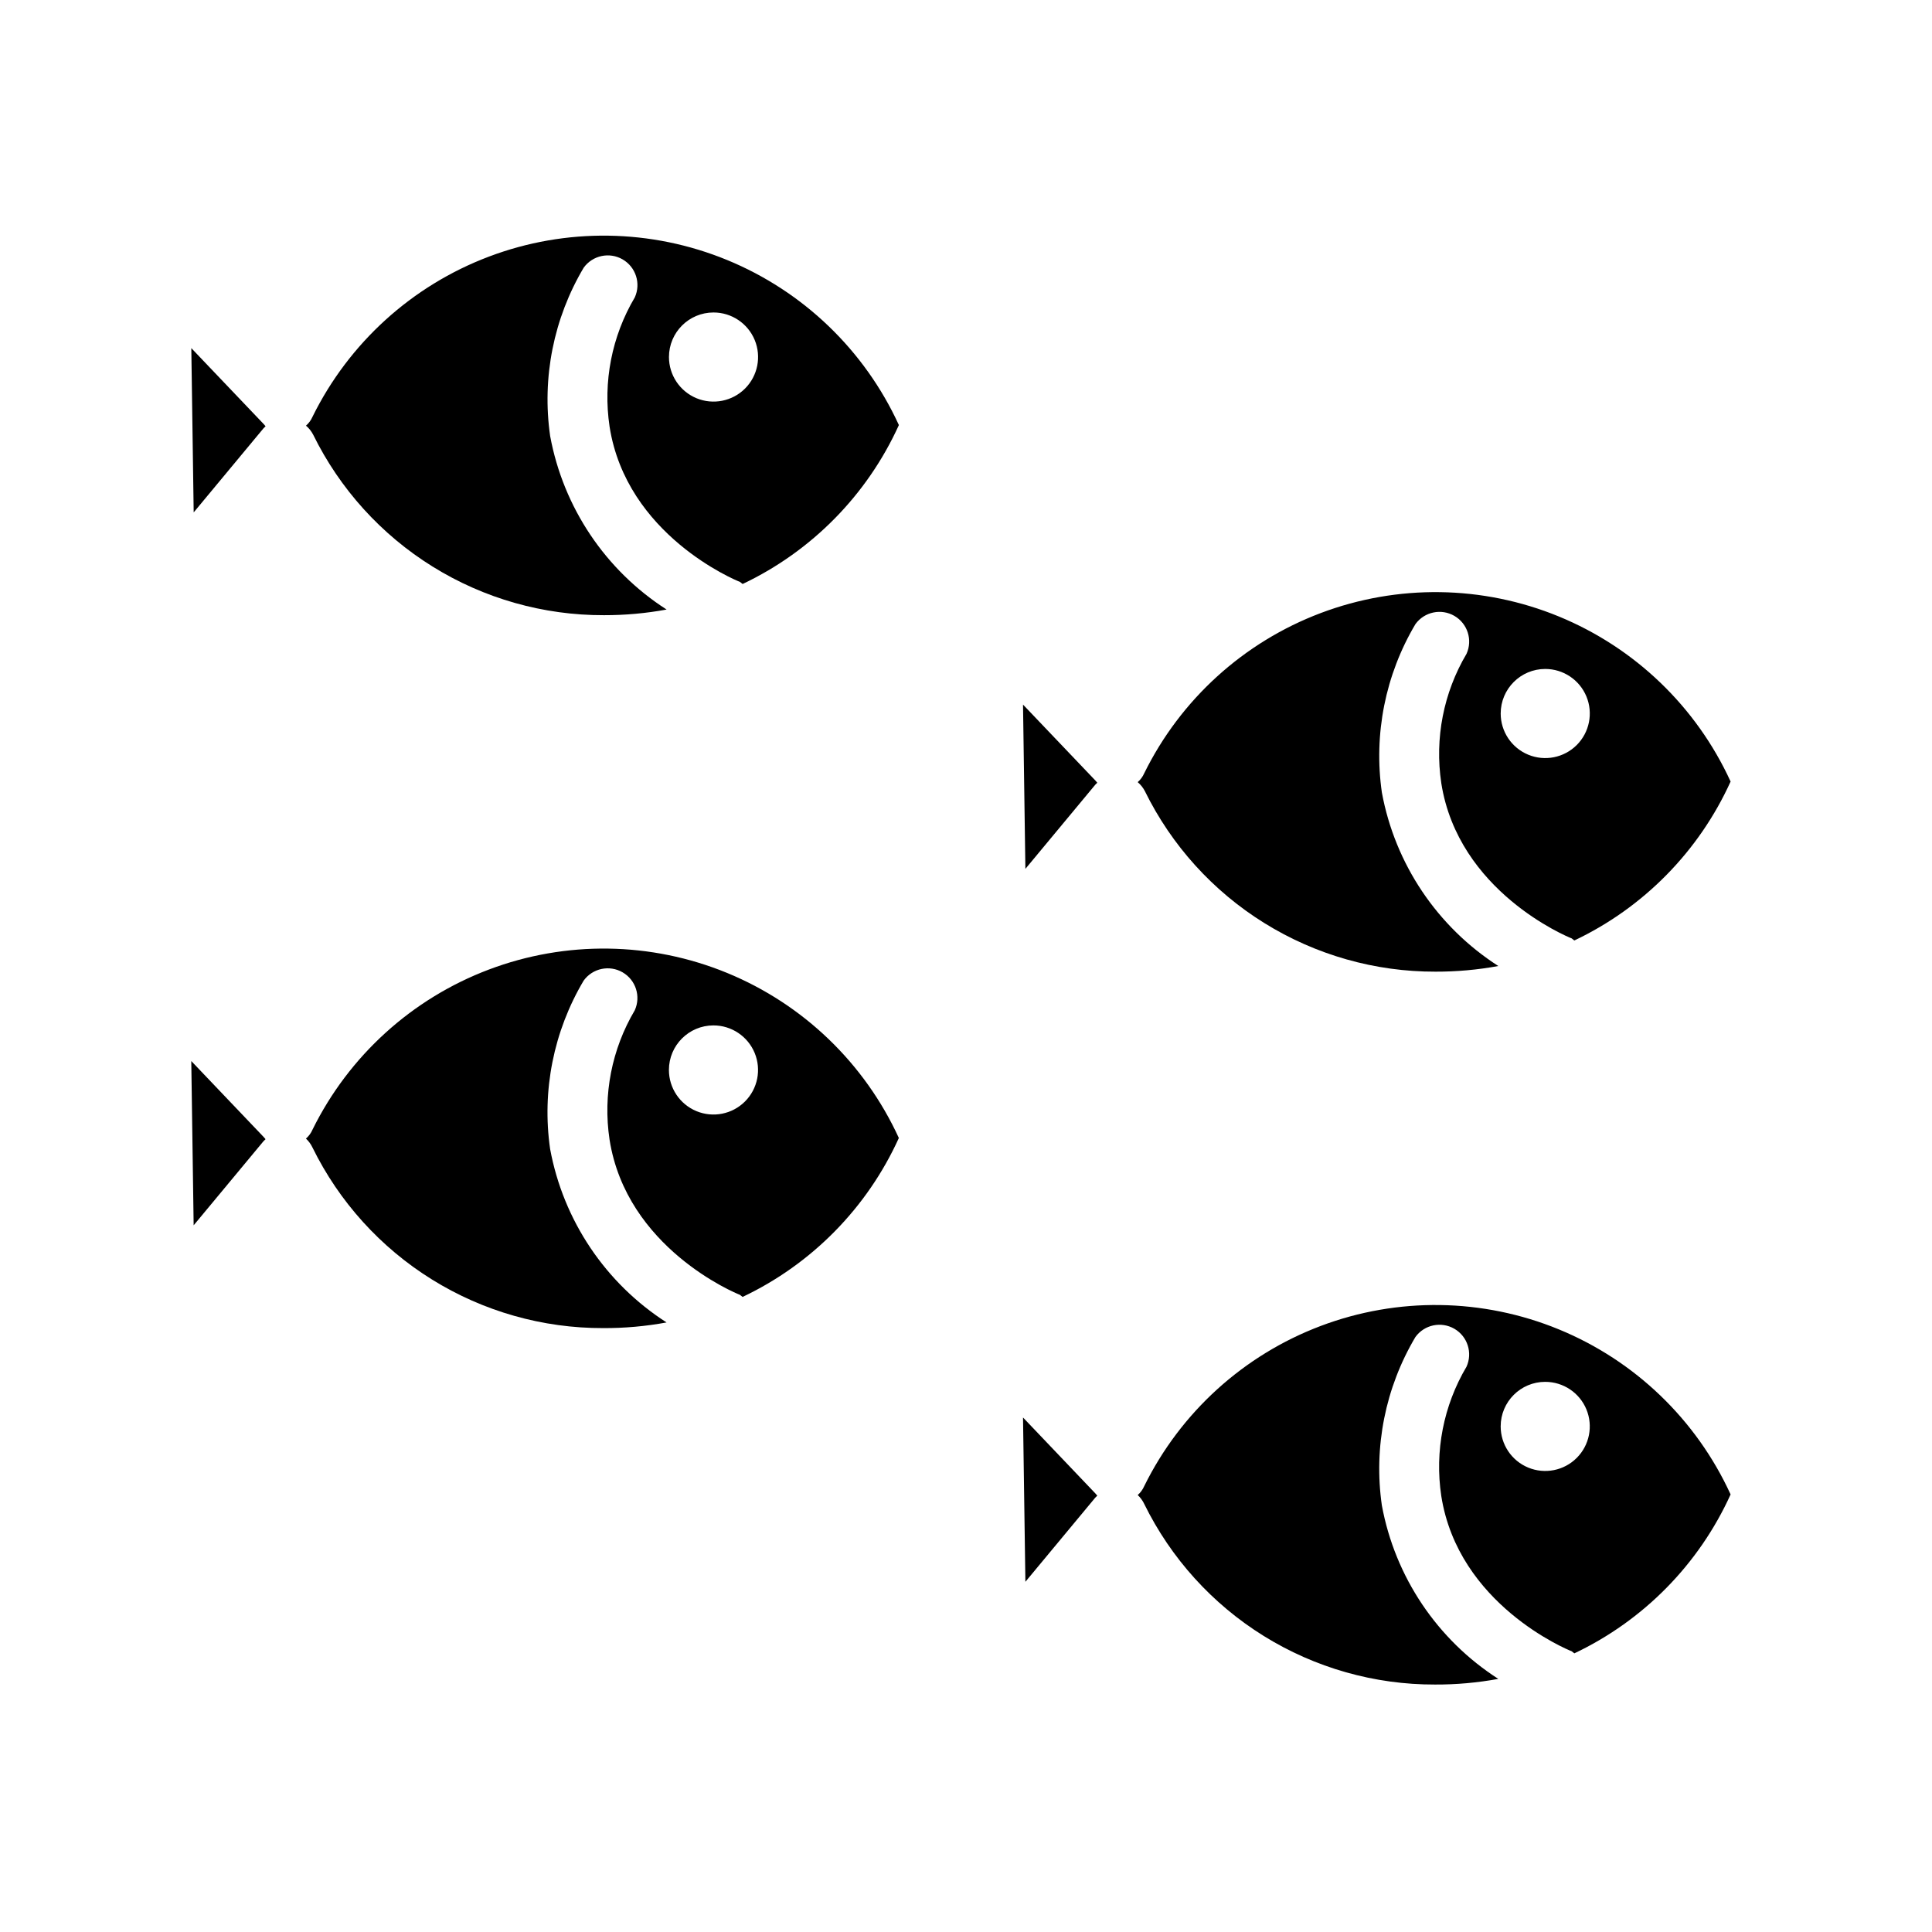
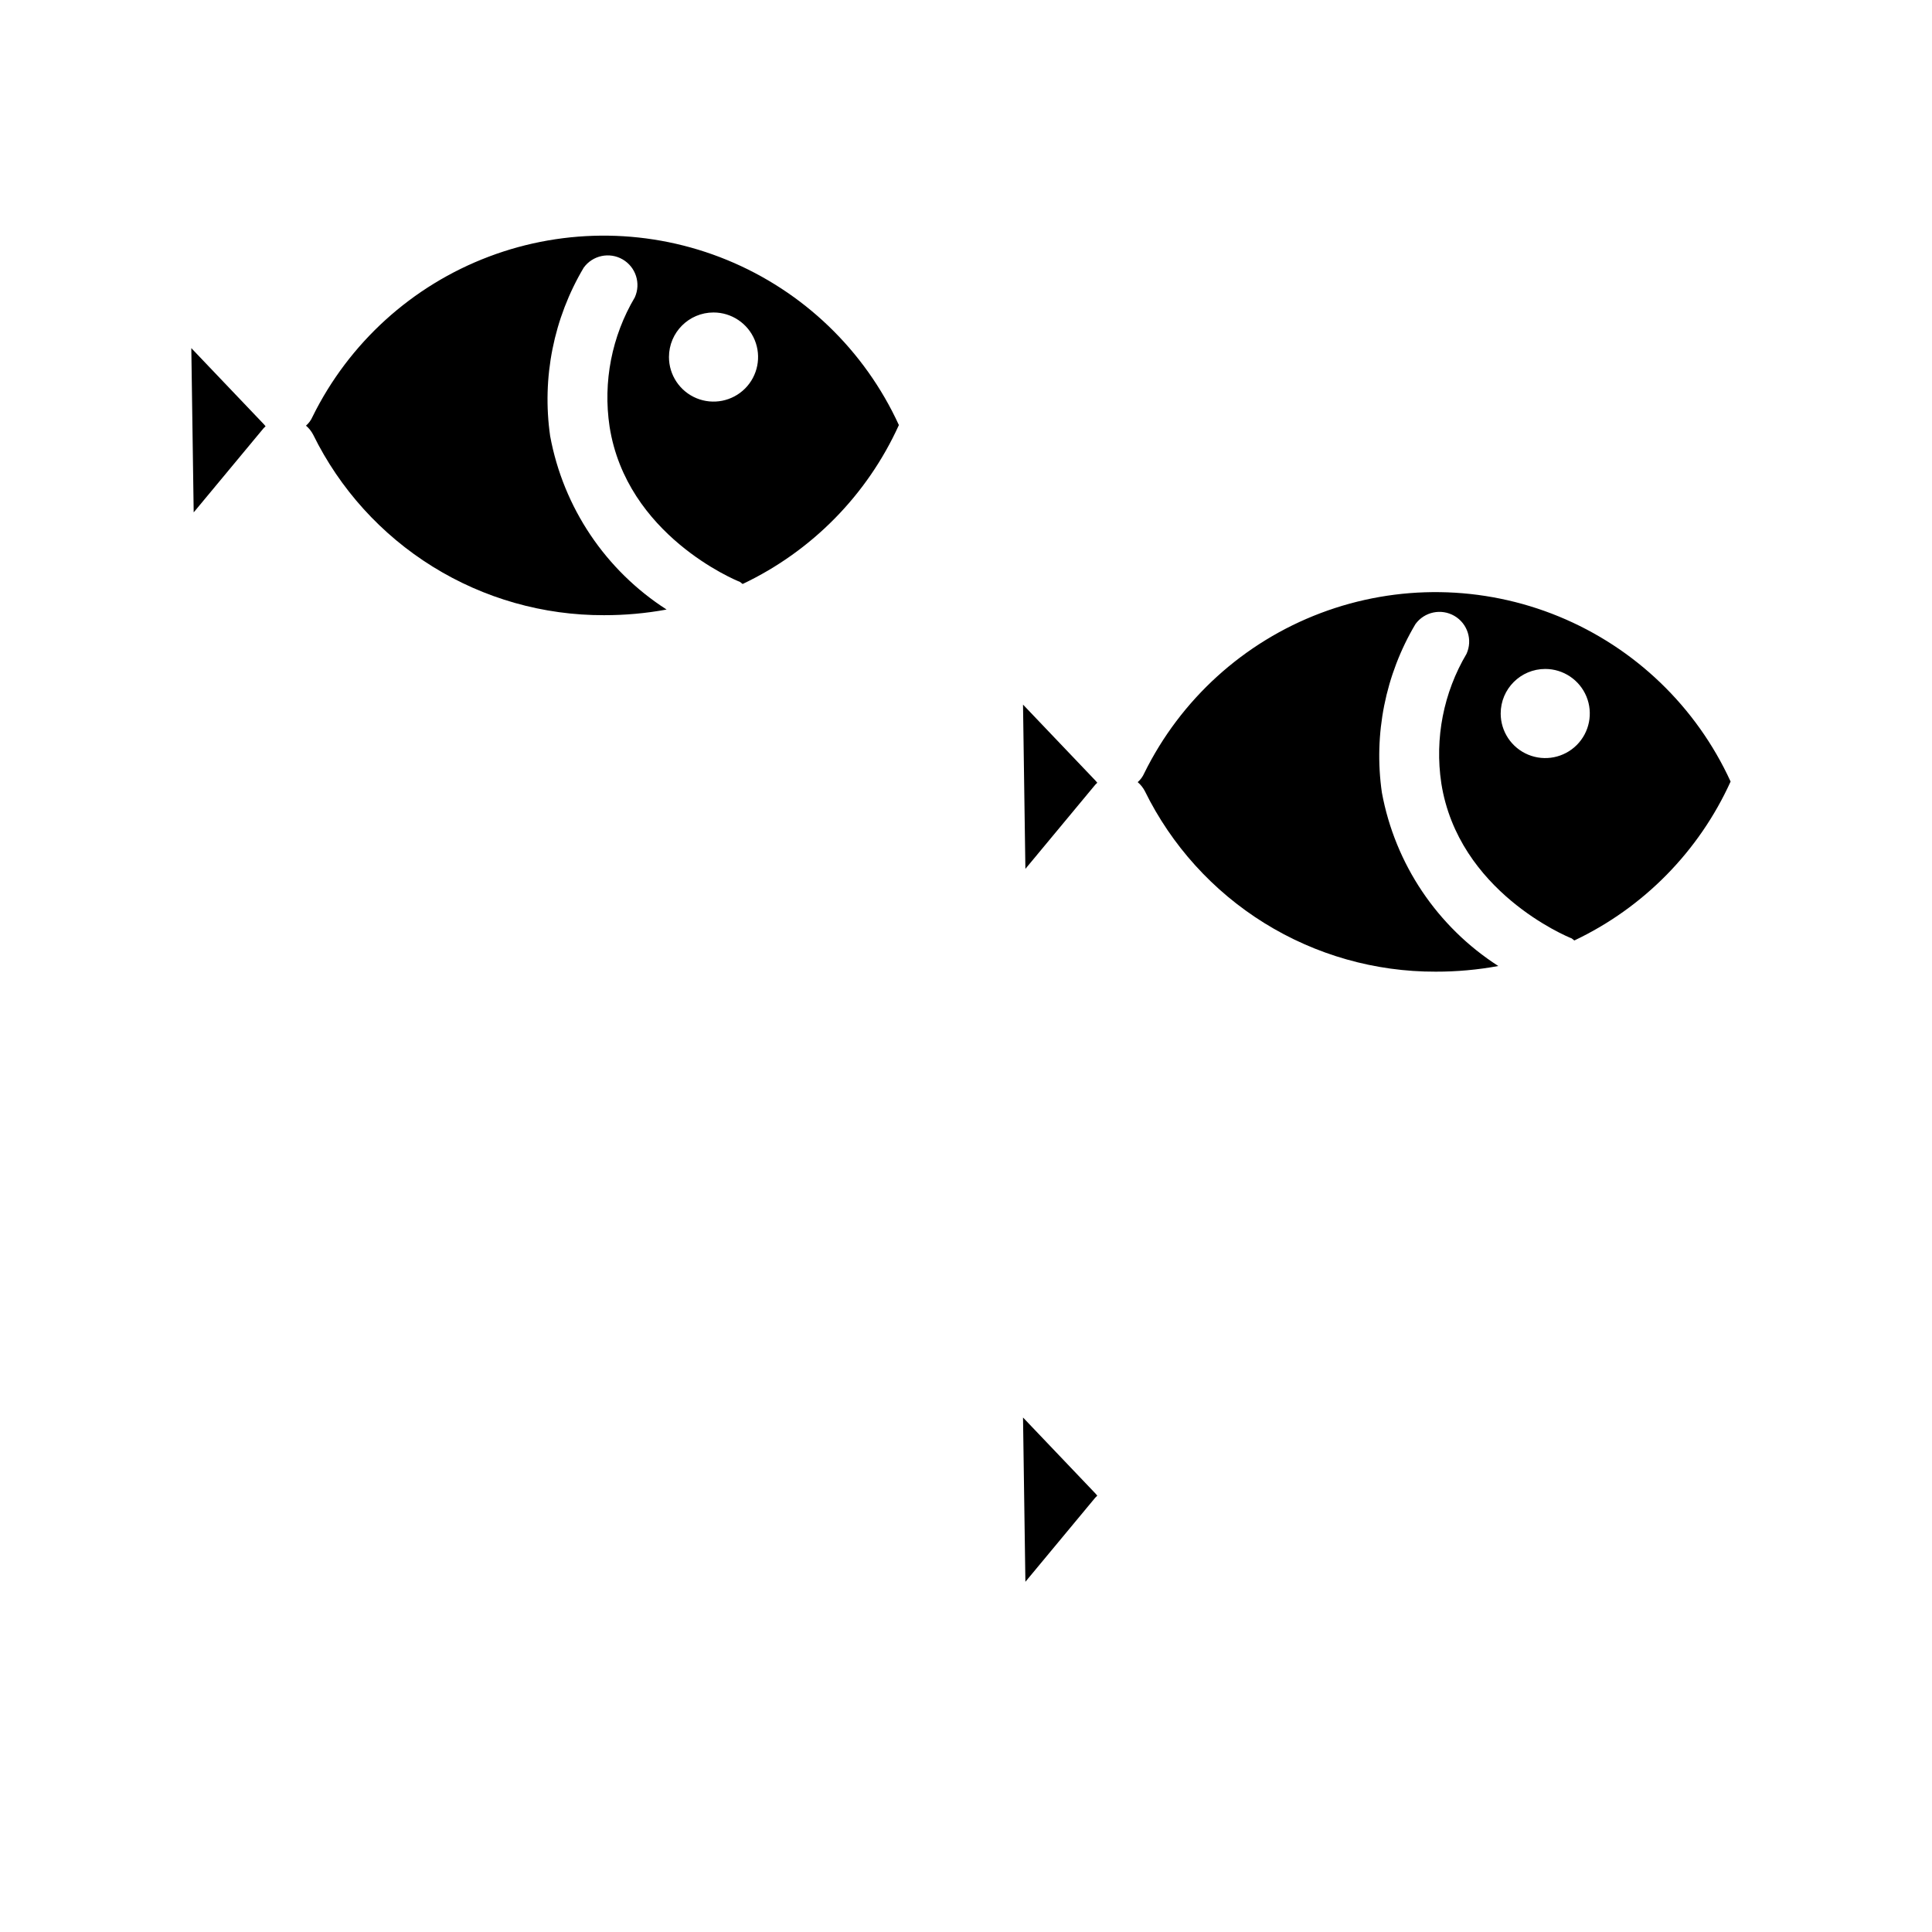
<svg xmlns="http://www.w3.org/2000/svg" fill="#000000" width="800px" height="800px" version="1.1" viewBox="144 144 512 512">
  <g>
    <path d="m214.38 256.96-0.473-0.551-19.207-20.152 0.629 43.531 18.5-22.277z" />
    <path d="m305.54 257.04c4.488 28.734 33.297 40.699 34.559 41.172l0.707 0.551c18.348-8.703 33.016-23.625 41.406-42.117-9.082-19.824-25.352-35.457-45.52-43.742-20.172-8.289-42.734-8.609-63.129-0.898-20.395 7.711-37.102 22.879-46.746 42.438-0.391 0.906-0.984 1.715-1.73 2.359 0.777 0.66 1.418 1.461 1.891 2.363 7.066 14.398 18.039 26.523 31.668 34.984 13.625 8.465 29.355 12.926 45.398 12.879 5.57 0.012 11.129-0.488 16.609-1.496-16.195-10.402-27.363-27.043-30.859-45.973-2.223-15.457 0.918-31.211 8.898-44.637 2.371-3.262 6.832-4.203 10.32-2.176 3.492 2.031 4.879 6.371 3.219 10.051-6.106 10.301-8.469 22.398-6.691 34.242zm27.551-30.23c4.777 0 9.082 2.879 10.91 7.289 1.828 4.414 0.816 9.492-2.559 12.871-3.379 3.375-8.457 4.387-12.871 2.559-4.41-1.828-7.289-6.133-7.289-10.91 0-6.519 5.289-11.809 11.809-11.809z" />
    <path d="m525.95 351.51c4.488 28.734 33.297 40.699 34.559 41.172l0.707 0.551h0.004c18.348-8.703 33.016-23.625 41.406-42.117-9.082-19.824-25.355-35.457-45.523-43.746-20.168-8.285-42.73-8.605-63.125-0.895-20.398 7.711-37.105 22.879-46.746 42.438-0.395 0.906-0.984 1.711-1.73 2.359 0.773 0.66 1.418 1.461 1.887 2.363 7.07 14.398 18.043 26.52 31.672 34.984 13.625 8.461 29.355 12.926 45.398 12.879 5.57 0.012 11.129-0.488 16.609-1.496-16.195-10.406-27.367-27.043-30.859-45.973-2.223-15.457 0.918-31.211 8.895-44.637 2.375-3.266 6.832-4.203 10.324-2.176 3.488 2.031 4.879 6.371 3.215 10.047-6.102 10.305-8.465 22.402-6.691 34.246zm27.555-30.23c4.773 0 9.082 2.879 10.91 7.289 1.824 4.414 0.816 9.492-2.562 12.871-3.375 3.375-8.453 4.387-12.867 2.559s-7.289-6.133-7.289-10.91c0-6.519 5.285-11.809 11.809-11.809z" />
    <path d="m434.79 351.43-0.473-0.551-19.207-20.152 0.629 43.531 18.5-22.277z" />
-     <path d="m447.23 542.56c7.07 14.398 18.043 26.52 31.668 34.984 13.629 8.461 29.359 12.922 45.398 12.875 5.625 0.023 11.238-0.477 16.77-1.496-16.195-10.402-27.367-27.043-30.859-45.973-2.223-15.457 0.918-31.207 8.895-44.633 2.375-3.266 6.832-4.203 10.324-2.176 3.488 2.027 4.879 6.367 3.215 10.047-6.102 10.305-8.465 22.398-6.691 34.242 4.488 28.734 33.297 40.699 34.559 41.172l0.707 0.551h0.004c18.348-8.699 33.016-23.621 41.406-42.113-9.082-19.824-25.355-35.461-45.523-43.746-20.168-8.285-42.73-8.605-63.125-0.895-20.398 7.711-37.105 22.879-46.746 42.434-0.395 0.91-0.984 1.715-1.73 2.363 0.719 0.672 1.305 1.473 1.73 2.363zm106.27-32.355c4.773 0 9.082 2.875 10.91 7.289 1.824 4.414 0.816 9.492-2.562 12.867-3.375 3.379-8.453 4.387-12.867 2.562-4.414-1.828-7.289-6.137-7.289-10.91 0-6.523 5.285-11.809 11.809-11.809z" />
    <path d="m415.74 563.19 18.5-22.277 0.551-0.551-0.473-0.551-19.207-20.156z" />
-     <path d="m226.81 448.1c7.07 14.398 18.043 26.52 31.672 34.984 13.625 8.461 29.355 12.926 45.398 12.875 5.621 0.027 11.234-0.477 16.766-1.496-16.195-10.402-27.363-27.043-30.859-45.973-2.223-15.457 0.918-31.207 8.898-44.633 2.371-3.266 6.832-4.203 10.32-2.176 3.492 2.031 4.879 6.371 3.219 10.047-6.106 10.305-8.469 22.398-6.691 34.246 4.488 28.734 33.297 40.699 34.559 41.172l0.707 0.551v-0.004c18.348-8.699 33.016-23.621 41.406-42.113-9.082-19.824-25.352-35.457-45.52-43.746-20.172-8.285-42.734-8.605-63.129-0.895-20.395 7.711-37.102 22.879-46.746 42.438-0.391 0.906-0.984 1.711-1.73 2.359 0.719 0.672 1.309 1.473 1.73 2.363zm106.27-32.355c4.777 0 9.082 2.879 10.91 7.289 1.828 4.414 0.816 9.492-2.559 12.867-3.379 3.379-8.457 4.391-12.871 2.562-4.41-1.828-7.289-6.133-7.289-10.91 0-6.523 5.289-11.809 11.809-11.809z" />
-     <path d="m195.32 468.72 18.5-22.277 0.551-0.551-0.473-0.551-19.207-20.156z" />
  </g>
</svg>